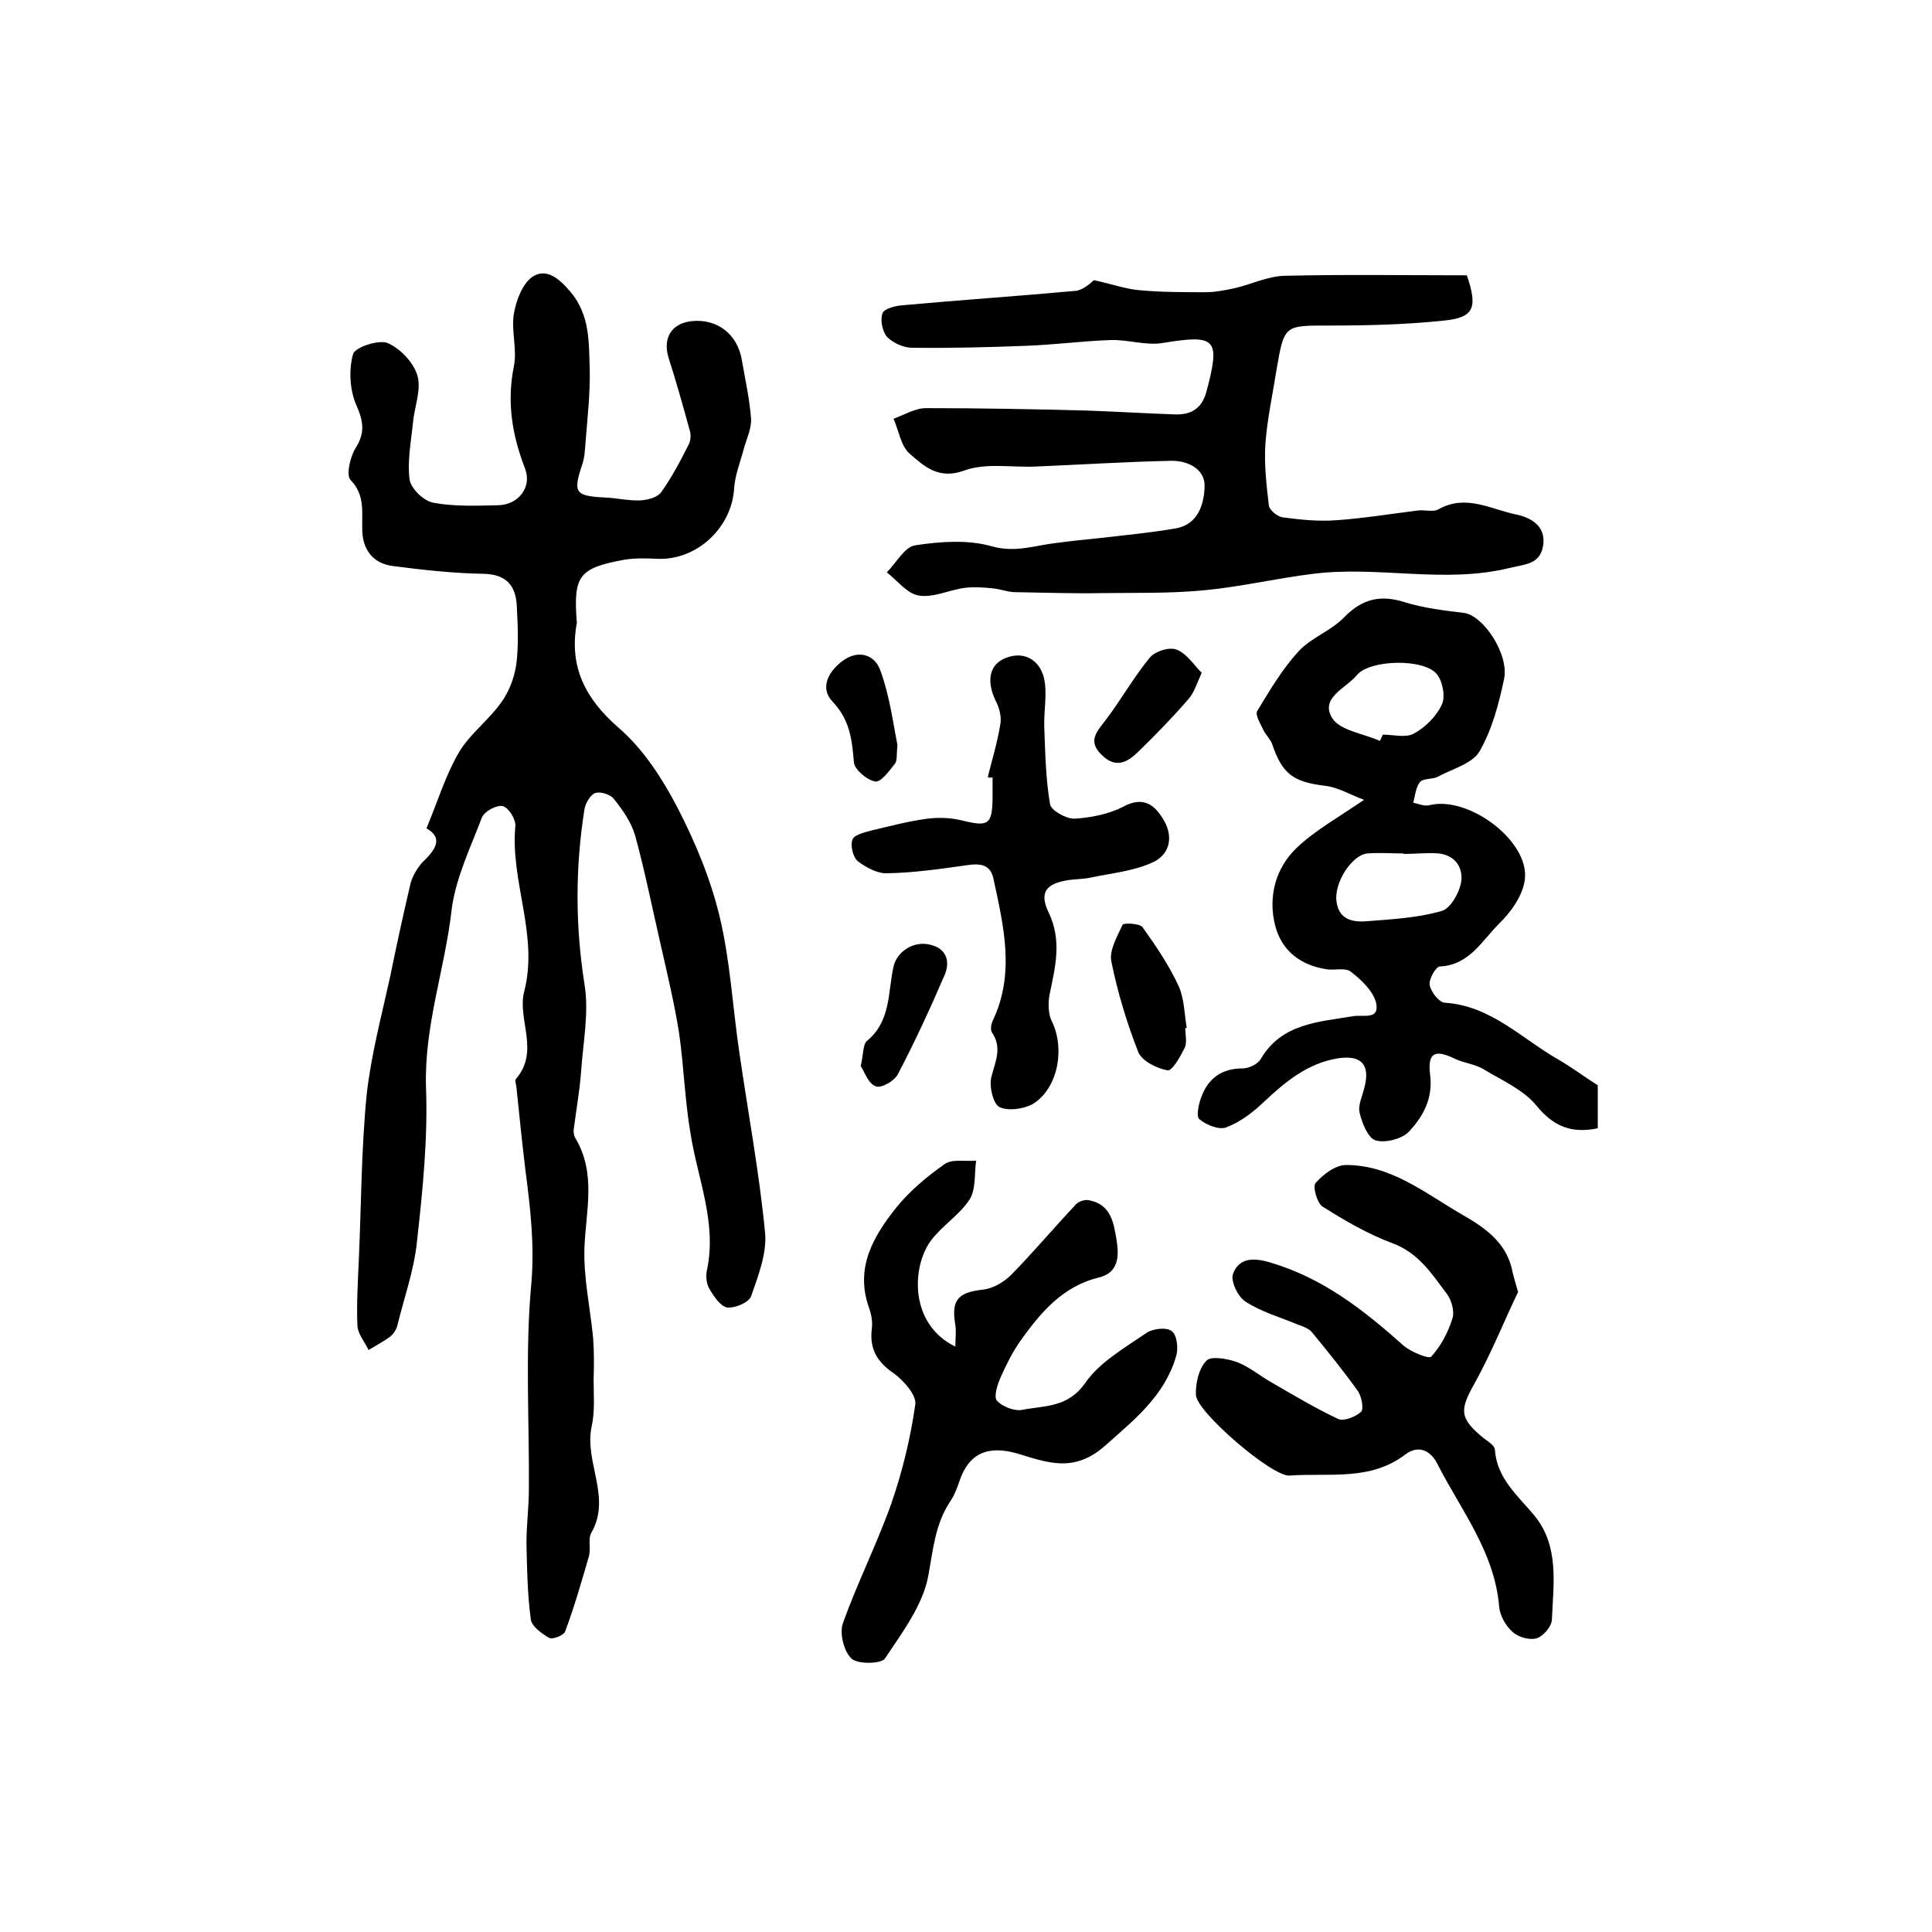
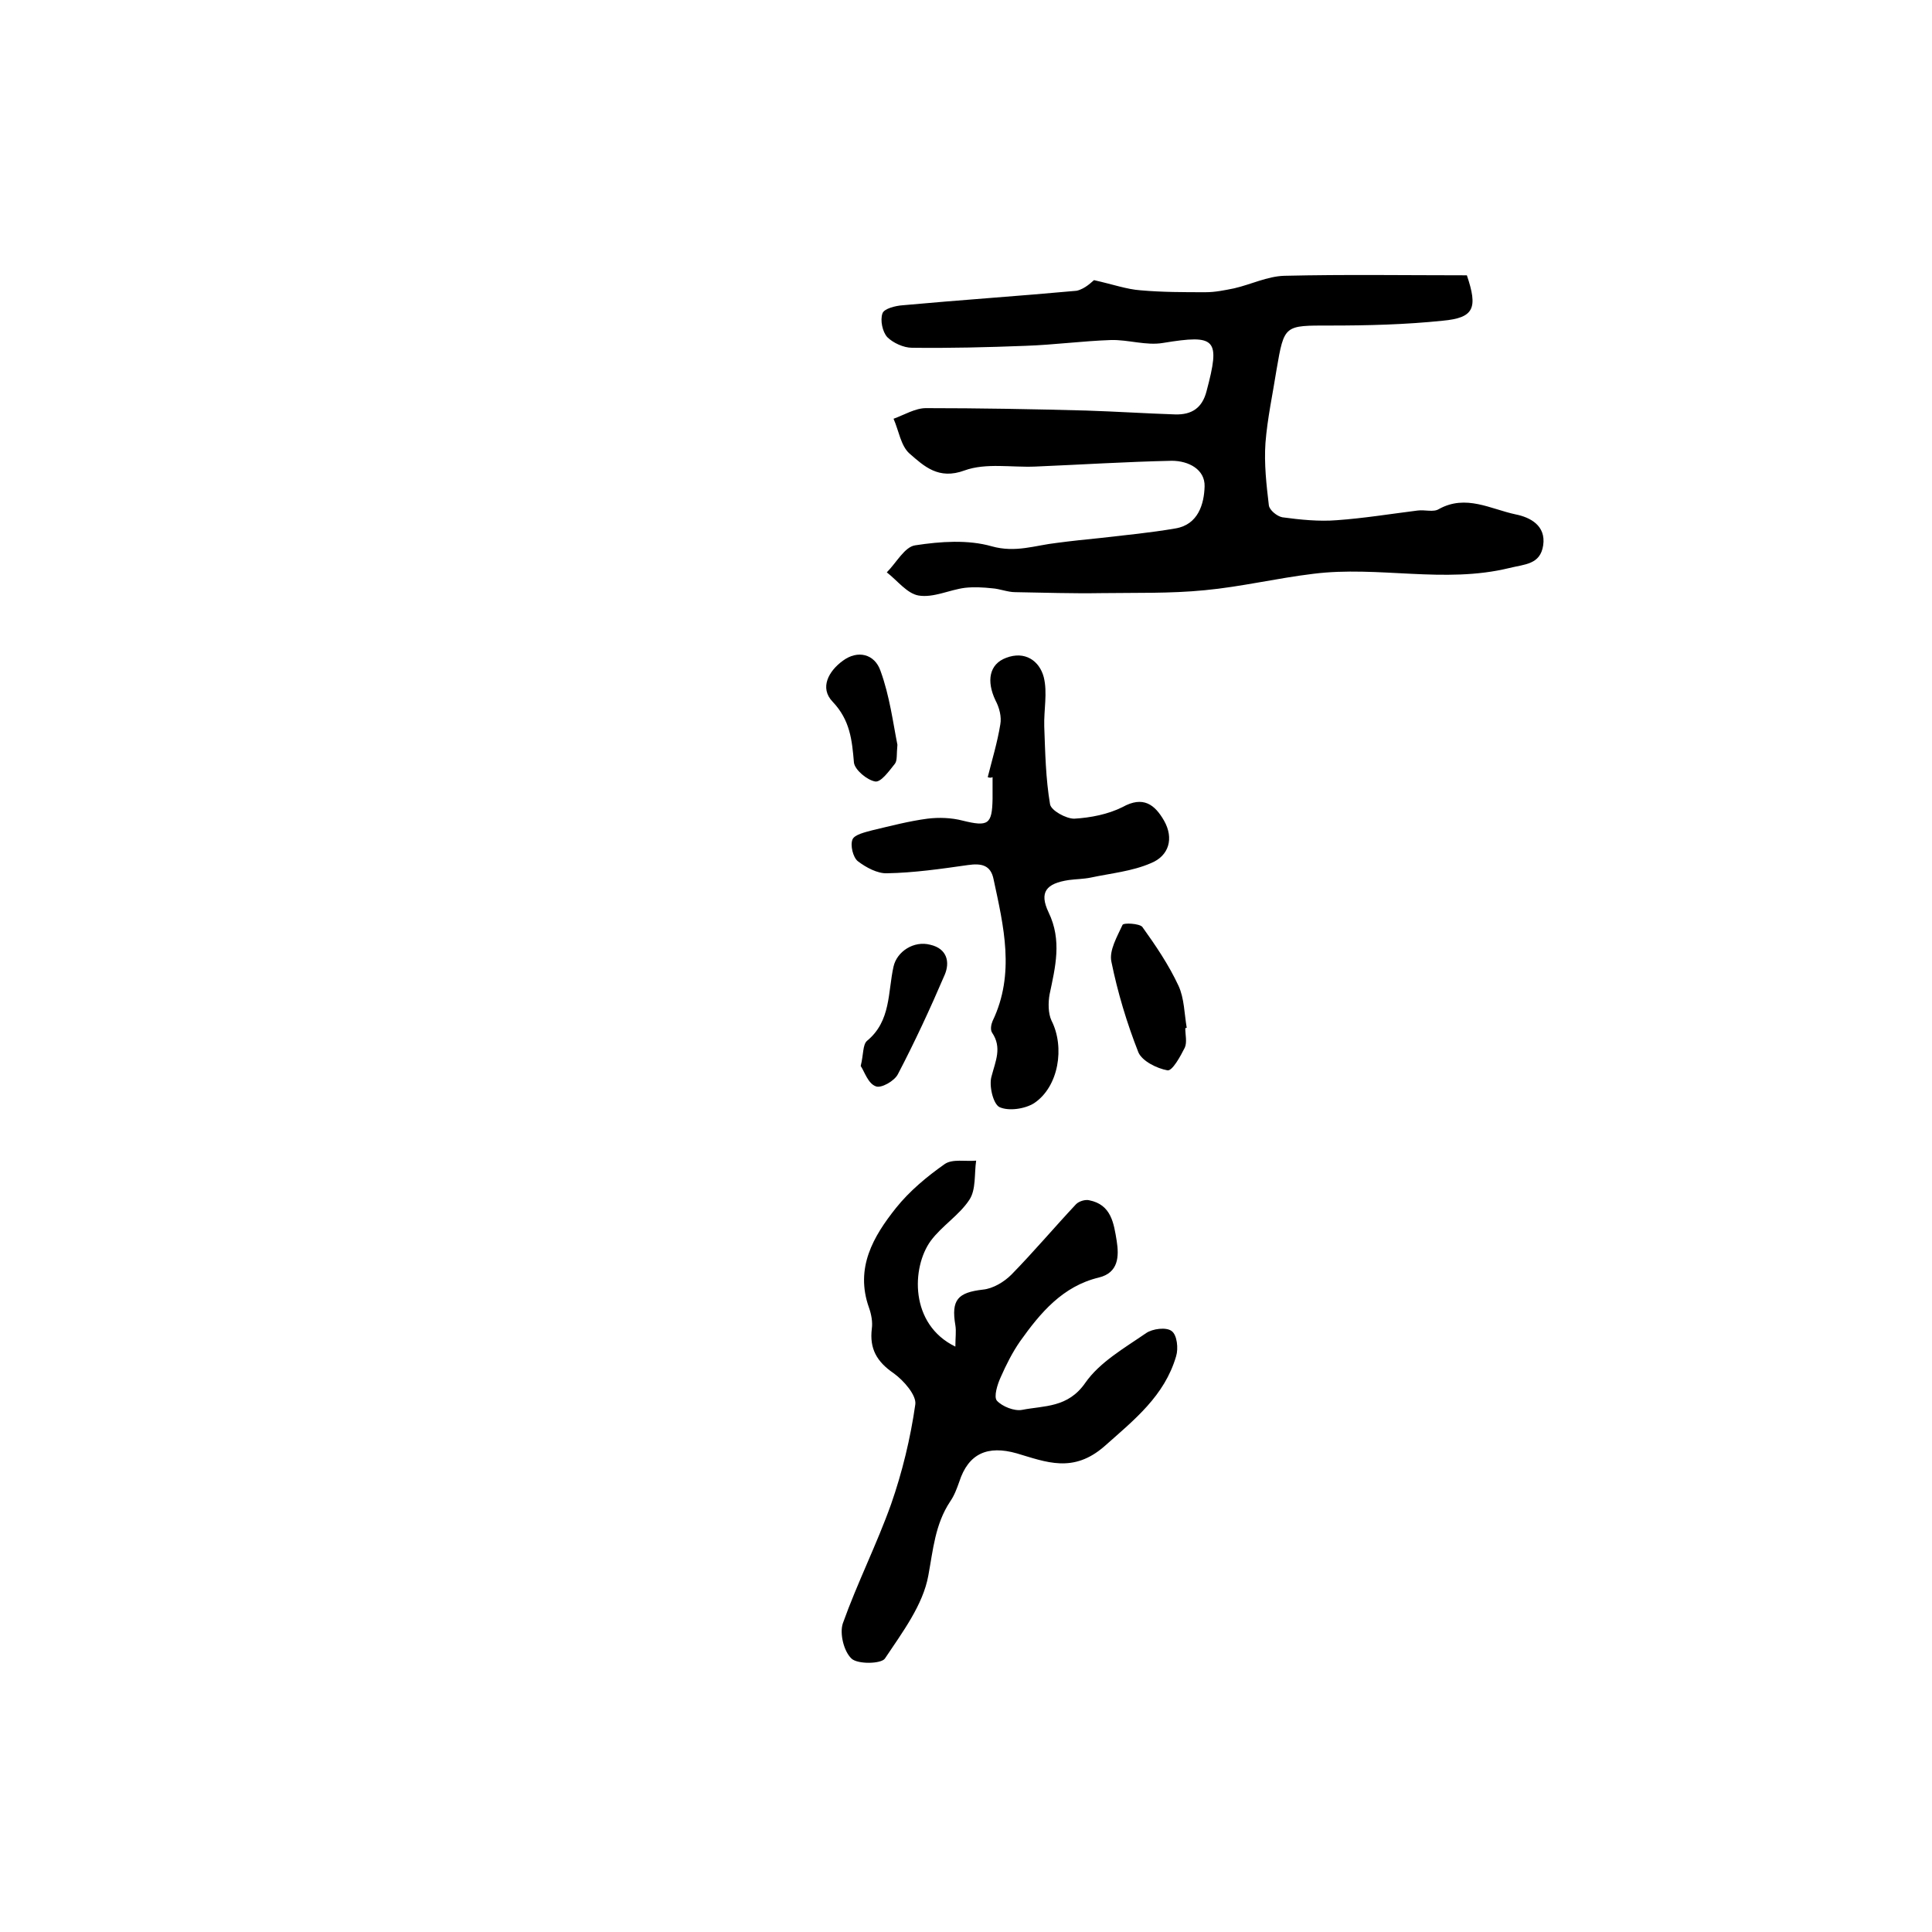
<svg xmlns="http://www.w3.org/2000/svg" version="1.1" id="图层_1" x="0px" y="0px" viewBox="0 0 400 400" style="enable-background:new 0 0 400 400;" xml:space="preserve">
  <style type="text/css">
	.st0{fill:#FFFFFF;}
</style>
  <g>
-     <path d="M88.3,171.5c2.4-5.8,4-11.1,6.7-15.7c2.3-3.9,6.2-6.7,8.8-10.4c1.6-2.2,2.7-5.1,3.1-7.9c0.5-3.9,0.3-8,0.1-12   c-0.2-4.2-2.1-6.6-6.9-6.7c-6.2-0.1-12.5-0.8-18.7-1.6c-4.2-0.5-6.4-3.5-6.4-7.6c-0.1-3.6,0.6-7.1-2.4-10.2c-1-1-0.1-4.8,1-6.6   c2.1-3.3,1.6-5.7,0.1-9.1c-1.3-3.1-1.5-7.2-0.6-10.4c0.4-1.4,5.2-3,7.1-2.3c2.6,1.1,5.4,4,6.2,6.7c0.9,2.9-0.6,6.5-0.9,9.8   c-0.4,4-1.2,8-0.7,11.8c0.3,1.9,3,4.5,5,4.8c4.4,0.8,9,0.6,13.4,0.5c4.1-0.1,7-3.7,5.5-7.6c-2.7-7-3.8-13.8-2.3-21.2   c0.7-3.5-0.6-7.4,0-10.9c0.5-2.8,1.8-6.3,4-7.7c2.8-1.7,5.4,0.5,7.7,3.2c4.1,4.9,3.8,10.5,4,16.1c0.1,5.1-0.5,10.3-0.9,15.4   c-0.1,1.5-0.2,3-0.7,4.4c-1.9,5.7-1.4,6.4,4.7,6.7c2.5,0.1,4.9,0.7,7.4,0.6c1.5-0.1,3.5-0.6,4.3-1.7c2.2-3.1,4-6.5,5.7-9.9   c0.4-0.8,0.5-2,0.2-2.9c-1.4-5.1-2.8-10.1-4.4-15.1c-1.2-4,0.6-7,4.7-7.5c5.3-0.6,9.6,2.6,10.5,8.1c0.7,4,1.6,8.1,1.9,12.1   c0.1,2-0.9,4.1-1.5,6.2c-0.7,2.7-1.8,5.4-2,8.1c-0.4,8.1-7.6,15-15.8,14.7c-2.3-0.1-4.7-0.2-7,0.2c-9.3,1.7-10.5,3.3-9.8,12.7   c0,0.2,0.1,0.3,0,0.5c-1.6,9,1.8,15.6,8.7,21.6c5,4.3,8.9,10.3,12,16.2c3.8,7.3,7,15,8.9,22.9c2.2,9.2,2.7,18.9,4.1,28.3   c1.8,12.4,4.1,24.7,5.3,37.1c0.4,4.3-1.4,8.9-2.9,13.2c-0.5,1.3-3.4,2.5-5,2.3c-1.4-0.3-2.8-2.4-3.7-4c-0.6-1.1-0.7-2.7-0.4-3.9   c2-9.7-1.9-18.6-3.4-27.9c-1.2-6.9-1.4-14-2.4-21c-1-6.3-2.5-12.5-3.9-18.7c-1.7-7.4-3.2-14.9-5.2-22.2c-0.8-2.8-2.6-5.3-4.4-7.6   c-0.7-0.9-2.8-1.6-3.9-1.2c-1,0.4-2,2.1-2.2,3.4c-1.9,12-1.9,24,0,36.1c1,5.9-0.3,12.2-0.7,18.3c-0.3,3.9-1,7.8-1.5,11.7   c-0.1,0.6,0,1.4,0.3,1.9c4.4,7.3,2.2,15,1.9,22.8c-0.2,6.2,1.2,12.4,1.8,18.6c0.2,2.8,0.2,5.7,0.1,8.6c0,3.2,0.3,6.6-0.4,9.7   c-1.6,7.4,4.2,14.7-0.1,22.1c-0.7,1.3,0,3.3-0.5,4.9c-1.5,5.2-3,10.4-4.9,15.5c-0.3,0.8-2.6,1.7-3.3,1.3c-1.6-0.9-3.6-2.4-3.8-3.8   c-0.7-5.2-0.8-10.6-0.9-15.9c0-3.7,0.5-7.4,0.5-11.1c0.1-14.2-0.8-28.4,0.5-42.5c0.7-8.1-0.2-15.7-1.2-23.4   c-0.7-5.8-1.3-11.6-1.9-17.5c-0.1-0.5-0.3-1.2-0.1-1.5c5-5.7,0.3-12.3,1.7-18c3.1-11.8-2.9-22.8-1.8-34.4c0.1-1.4-1.4-3.8-2.6-4.1   c-1.3-0.3-3.8,1.1-4.3,2.3c-2.4,6.3-5.5,12.7-6.3,19.2c-1.4,12.3-5.7,24-5.3,36.7c0.4,10.7-0.7,21.5-1.9,32.2   c-0.6,5.7-2.6,11.3-4,17c-0.2,0.9-0.8,1.9-1.6,2.5c-1.4,1-2.9,1.8-4.4,2.7c-0.8-1.7-2.2-3.3-2.3-5c-0.2-4.6,0.1-9.3,0.3-13.9   c0.5-11.3,0.5-22.6,1.6-33.8c0.9-8.3,3.1-16.5,4.9-24.7c1.3-6.4,2.7-12.8,4.2-19.2c0.4-1.5,1.3-3,2.3-4.2   C90,176.1,92,173.6,88.3,171.5z" />
    <path d="M226.5,58c4,0.9,6.8,1.9,9.6,2.1c4.5,0.4,9,0.4,13.5,0.4c2,0,3.9-0.4,5.9-0.8c3.5-0.8,6.9-2.5,10.4-2.6   c12.6-0.3,25.3-0.1,37.8-0.1c2.3,6.8,1.5,8.8-5,9.4c-7.7,0.8-15.5,1-23.3,1c-9.5,0-9.5-0.2-11.1,9.1c-0.8,5.1-1.9,10.1-2.3,15.2   c-0.3,4.3,0.2,8.7,0.7,12.9c0.1,1,1.7,2.3,2.8,2.5c3.7,0.5,7.6,0.9,11.3,0.6c5.6-0.4,11.1-1.3,16.7-2c1.5-0.2,3.3,0.4,4.4-0.3   c5.6-3.1,10.7,0,15.9,1.1c3,0.6,6.3,2.3,5.7,6.4c-0.6,4-3.8,3.9-7,4.7c-13.5,3.3-27.1-0.5-40.6,1.2c-7.5,0.9-15,2.7-22.5,3.4   c-7.1,0.7-14.3,0.5-21.4,0.6c-5.9,0.1-11.9-0.1-17.8-0.2c-1.6,0-3.2-0.7-4.8-0.8c-1.8-0.2-3.8-0.3-5.6-0.1   c-3.2,0.4-6.5,2.1-9.6,1.6c-2.4-0.4-4.4-3.1-6.6-4.8c2-2,3.7-5.3,5.9-5.6c5.2-0.8,10.9-1.2,15.8,0.2c5,1.4,9-0.2,13.5-0.7   c3-0.4,5.9-0.7,8.9-1c5.2-0.6,10.5-1.1,15.7-2c4.7-0.8,5.9-5.1,6-8.7c0.1-3.5-3.3-5.3-6.8-5.3c-9.4,0.2-18.8,0.8-28.3,1.2   c-4.9,0.2-10.2-0.8-14.6,0.8c-5.4,2-8.4-0.9-11.4-3.5c-1.8-1.6-2.2-4.7-3.3-7.2c2.2-0.8,4.5-2.2,6.7-2.2c11.1,0,22.1,0.2,33.2,0.5   c6.2,0.2,12.3,0.6,18.4,0.8c3.4,0.1,5.6-1.3,6.5-4.8c2.9-10.9,2-11.8-9-10c-3.5,0.6-7.2-0.7-10.8-0.6c-5.9,0.2-11.8,1-17.7,1.2   c-7.8,0.3-15.7,0.5-23.5,0.4c-1.7,0-3.9-1-5.1-2.2c-1-1.1-1.5-3.5-1-4.9c0.3-1,2.7-1.6,4.2-1.7c12-1.1,24-1.9,36-3   C224.7,59.8,226.1,58.3,226.5,58z" />
-     <path d="M330.8,224.7c0,2.8,0,5.7,0,8.9c-5.4,1.1-9.1-0.3-12.7-4.7c-2.7-3.3-7.1-5.2-10.9-7.5c-1.8-1.1-4.1-1.3-6-2.2   c-4.1-2-5.7-1.3-5.1,3.4c0.6,4.9-1.5,8.6-4.4,11.7c-1.4,1.5-4.9,2.4-6.9,1.8c-1.6-0.5-2.8-3.6-3.3-5.7c-0.4-1.6,0.6-3.5,1-5.3   c1.2-4.6-0.6-6.7-5.4-6c-6.4,1-11,4.9-15.5,9.1c-2.2,2.1-4.8,4.1-7.7,5.2c-1.5,0.6-4.2-0.5-5.6-1.7c-0.7-0.6-0.1-3.3,0.5-4.8   c1.5-3.8,4.3-5.7,8.5-5.7c1.3,0,3.1-0.9,3.7-1.9c4.3-7.4,11.9-7.7,19.1-8.9c2.1-0.4,5.6,0.9,4.8-2.8c-0.6-2.4-3-4.7-5.2-6.4   c-1.1-0.9-3.2-0.3-4.9-0.5c-5.4-0.8-9.4-3.7-10.8-9.1c-1.5-6,0.1-11.9,4.5-16.1c3.8-3.6,8.5-6.2,13.9-9.9c-2.9-1.1-5.4-2.6-8-2.9   c-6.6-0.8-8.9-2.4-11-8.6c-0.4-1.1-1.3-1.9-1.8-2.9c-0.6-1.3-1.8-3.2-1.3-4c2.6-4.3,5.2-8.7,8.6-12.4c2.6-2.8,6.7-4.2,9.4-7   c3.8-3.9,7.6-4.7,12.6-3.1c3.9,1.2,8.1,1.7,12.2,2.2c4,0.5,9.4,8.6,8.3,13.7c-1.1,5.2-2.5,10.5-5.1,15c-1.5,2.5-5.6,3.6-8.6,5.2   c-1.1,0.6-3,0.3-3.7,1.1c-0.9,1.1-1,2.8-1.4,4.3c1.1,0.2,2.3,0.8,3.4,0.5c8-2,20.7,7.4,19.7,15.4c-0.4,3.3-2.9,6.8-5.4,9.2   c-3.5,3.5-6.1,8.5-12.2,8.8c-0.8,0-2.3,2.6-2.1,3.8c0.2,1.4,1.9,3.6,3.1,3.7c9.6,0.6,16,7.5,23.6,11.8   C325.6,221.1,328.1,223,330.8,224.7z M290.6,176.8c0,0,0-0.1,0-0.1c-2.5,0-5-0.2-7.5,0c-3.2,0.3-6.9,6-6.4,9.9   c0.5,4,3.6,4.4,6.7,4.1c5.1-0.4,10.3-0.7,15.1-2.1c1.8-0.5,3.6-3.7,4-5.9c0.5-2.9-1.1-5.6-4.6-6   C295.6,176.5,293.1,176.8,290.6,176.8z M285.7,153.4c0.2-0.4,0.4-0.9,0.6-1.3c2.2,0,4.7,0.7,6.4-0.2c2.4-1.3,4.7-3.6,5.8-6   c0.8-1.6,0.2-4.8-1-6.3c-2.6-3.3-13.9-3.1-16.6,0.2c-2.2,2.7-7.8,4.7-5,9C277.6,151.3,282.4,151.9,285.7,153.4z" />
-     <path d="M314.3,267.5c-2.8,5.8-5.5,12.6-9,18.9c-3.1,5.5-3.2,7.2,1.8,11.3c0.9,0.7,2.3,1.5,2.4,2.4c0.4,6,4.7,9.5,8.2,13.7   c5.2,6.4,3.9,14.2,3.6,21.6c-0.1,1.4-1.8,3.4-3.2,3.8c-1.4,0.4-3.7-0.2-4.9-1.3c-1.4-1.2-2.6-3.3-2.8-5.1   c-0.9-11.4-7.9-20.1-12.8-29.7c-1.4-2.8-3.9-4-6.6-2c-7.3,5.6-15.8,3.8-24,4.4c-3.6,0.3-19.3-13.2-19.4-16.7   c-0.1-2.4,0.6-5.5,2.2-7.1c0.9-1,4.3-0.4,6.3,0.3c2.6,1,4.8,2.9,7.3,4.3c4.5,2.6,9,5.3,13.7,7.5c1.2,0.5,3.6-0.5,4.7-1.5   c0.6-0.6,0.1-3.1-0.6-4.2c-3-4.2-6.3-8.3-9.6-12.3c-0.7-0.8-1.9-1.2-3-1.6c-3.6-1.5-7.5-2.6-10.7-4.7c-1.6-1-3.2-4.3-2.6-5.8   c1.1-2.9,3.6-3.5,7.4-2.4c11.1,3.2,19.6,9.9,27.9,17.3c1.5,1.3,5.2,2.8,5.7,2.3c2-2.2,3.5-5,4.4-7.9c0.5-1.5-0.2-3.9-1.2-5.2   c-3.1-4.1-5.8-8.4-11.2-10.4c-5.1-1.9-9.9-4.7-14.5-7.6c-1.1-0.7-2.1-4.2-1.4-4.9c1.6-1.8,4.1-3.7,6.3-3.7   c9.3,0,16.3,5.8,23.9,10.2c4.7,2.7,9,5.6,10.4,11.2C313.2,263.8,313.6,265,314.3,267.5z" />
    <path d="M197.8,278.8c0-1.9,0.2-3.2,0-4.4c-0.9-5.3,0.5-6.8,5.7-7.4c2.1-0.2,4.4-1.6,5.9-3.1c4.6-4.7,8.9-9.8,13.4-14.6   c0.6-0.6,1.9-1,2.7-0.8c4.6,0.9,5.1,4.8,5.7,8.4c0.5,3.2,0.4,6.6-3.7,7.6c-7.5,1.8-12.1,7.3-16.3,13.2c-1.6,2.3-2.9,4.9-4,7.4   c-0.7,1.5-1.5,4.1-0.8,4.9c1.1,1.2,3.6,2.2,5.2,1.9c4.6-0.9,9.5-0.4,13.1-5.6c3-4.3,8.1-7.2,12.6-10.3c1.3-0.9,4.2-1.3,5.3-0.4   c1.1,0.8,1.4,3.6,0.9,5.2c-2.4,8.2-8.6,13.1-14.8,18.6c-6.5,5.7-12.1,3.3-18.2,1.5c-6-1.7-10,0-11.9,5.9c-0.5,1.4-1,2.8-1.9,4.1   c-3.1,4.7-3.5,9.9-4.5,15.3c-1.1,6.1-5.4,11.8-9,17.2c-0.8,1.1-5.6,1.2-6.9,0c-1.6-1.5-2.5-5.2-1.8-7.3c3-8.4,7-16.3,10-24.7   c2.3-6.6,4-13.6,5-20.6c0.3-1.9-2.4-5-4.5-6.5c-3.5-2.4-5-5.1-4.5-9.2c0.2-1.4-0.1-3-0.6-4.4c-2.9-8.2,0.9-14.7,5.6-20.6   c2.8-3.5,6.4-6.5,10.1-9.1c1.6-1.1,4.3-0.5,6.5-0.7c-0.4,2.7,0,6-1.4,8.1c-2.1,3.2-5.7,5.4-8,8.5   C188.7,262.4,188.3,274.2,197.8,278.8z" />
    <path d="M204.5,160.9c0.9-3.6,2-7.2,2.6-10.9c0.3-1.6-0.2-3.5-1-5c-1.9-4-1.3-7.5,2.2-8.8c3.9-1.5,6.9,0.6,7.8,4   c0.8,3.2,0,6.8,0.1,10.2c0.2,5.4,0.3,10.8,1.2,16.1c0.2,1.3,3.3,3,5,3c3.4-0.2,7-0.9,10-2.4c4.3-2.4,6.7-0.5,8.6,2.8   c2.1,3.7,1,7.3-2.7,8.8c-3.9,1.7-8.3,2.1-12.5,3c-1.5,0.3-3,0.3-4.5,0.5c-4.7,0.7-6.2,2.5-4.2,6.7c2.8,5.8,1.4,11.3,0.2,17   c-0.3,1.7-0.3,3.9,0.4,5.4c2.8,5.5,1.5,13.7-3.6,17.1c-1.9,1.2-5.3,1.7-7.2,0.8c-1.3-0.7-2.2-4.5-1.6-6.4c0.8-3.1,2.2-5.9,0.1-9   c-0.4-0.6-0.2-1.7,0.1-2.4c4.7-9.8,2.3-19.6,0.2-29.4c-0.6-2.9-2.5-3.3-5.3-2.9c-5.6,0.8-11.2,1.6-16.7,1.7c-2,0.1-4.4-1.2-6.1-2.5   c-1-0.8-1.6-3.3-1.1-4.5c0.4-1,2.6-1.5,4.1-1.9c3.8-0.9,7.6-1.9,11.4-2.4c2.4-0.3,5-0.2,7.3,0.4c5.3,1.3,6.1,0.8,6.2-4.5   c0-1.5,0-3,0-4.5C205.1,161.1,204.8,161,204.5,160.9z" />
-     <path d="M245.4,212.9c0,1.3,0.4,2.9-0.1,4c-0.9,1.8-2.6,4.9-3.6,4.7c-2.2-0.4-5.2-1.9-6-3.7c-2.4-6.1-4.3-12.4-5.6-18.8   c-0.5-2.3,1.2-5.2,2.3-7.6c0.2-0.5,3.5-0.3,4.1,0.4c2.8,3.9,5.5,7.9,7.5,12.2c1.2,2.6,1.2,5.8,1.7,8.7   C245.7,212.8,245.5,212.8,245.4,212.9z" />
+     <path d="M245.4,212.9c0,1.3,0.4,2.9-0.1,4c-0.9,1.8-2.6,4.9-3.6,4.7c-2.2-0.4-5.2-1.9-6-3.7c-2.4-6.1-4.3-12.4-5.6-18.8   c-0.5-2.3,1.2-5.2,2.3-7.6c0.2-0.5,3.5-0.3,4.1,0.4c2.8,3.9,5.5,7.9,7.5,12.2c1.2,2.6,1.2,5.8,1.7,8.7   C245.7,212.8,245.5,212.8,245.4,212.9" />
    <path d="M178.2,220.7c0.6-2.4,0.4-4.4,1.3-5.2c5-4.1,4.3-10.1,5.5-15.4c0.7-3.1,4.2-5.4,7.6-4.5c3.5,0.8,4.1,3.6,3,6.2   c-3,7-6.2,13.9-9.7,20.6c-0.7,1.4-3.5,3-4.6,2.5C179.7,224.3,179,221.9,178.2,220.7z" />
-     <path d="M248.8,139.3c-1.1,2.4-1.6,4.2-2.8,5.5c-3.2,3.7-6.7,7.3-10.2,10.7c-2.2,2.2-4.7,3.8-7.7,0.8c-3-2.9-1-4.8,0.8-7.2   c3.2-4.2,5.8-8.9,9.2-13c1.1-1.3,4-2.2,5.5-1.6C245.7,135.3,247.1,137.6,248.8,139.3z" />
    <path d="M185.8,154.2c-0.2,2,0,3.2-0.5,3.9c-1.2,1.5-2.9,3.9-4.1,3.7c-1.7-0.3-4.2-2.4-4.4-3.9c-0.4-4.7-0.8-8.8-4.4-12.6   c-2.8-2.9-0.8-6.4,2.1-8.5c3.1-2.3,6.6-1.4,7.8,2.1C184.2,144.1,184.9,149.7,185.8,154.2z" />
  </g>
</svg>